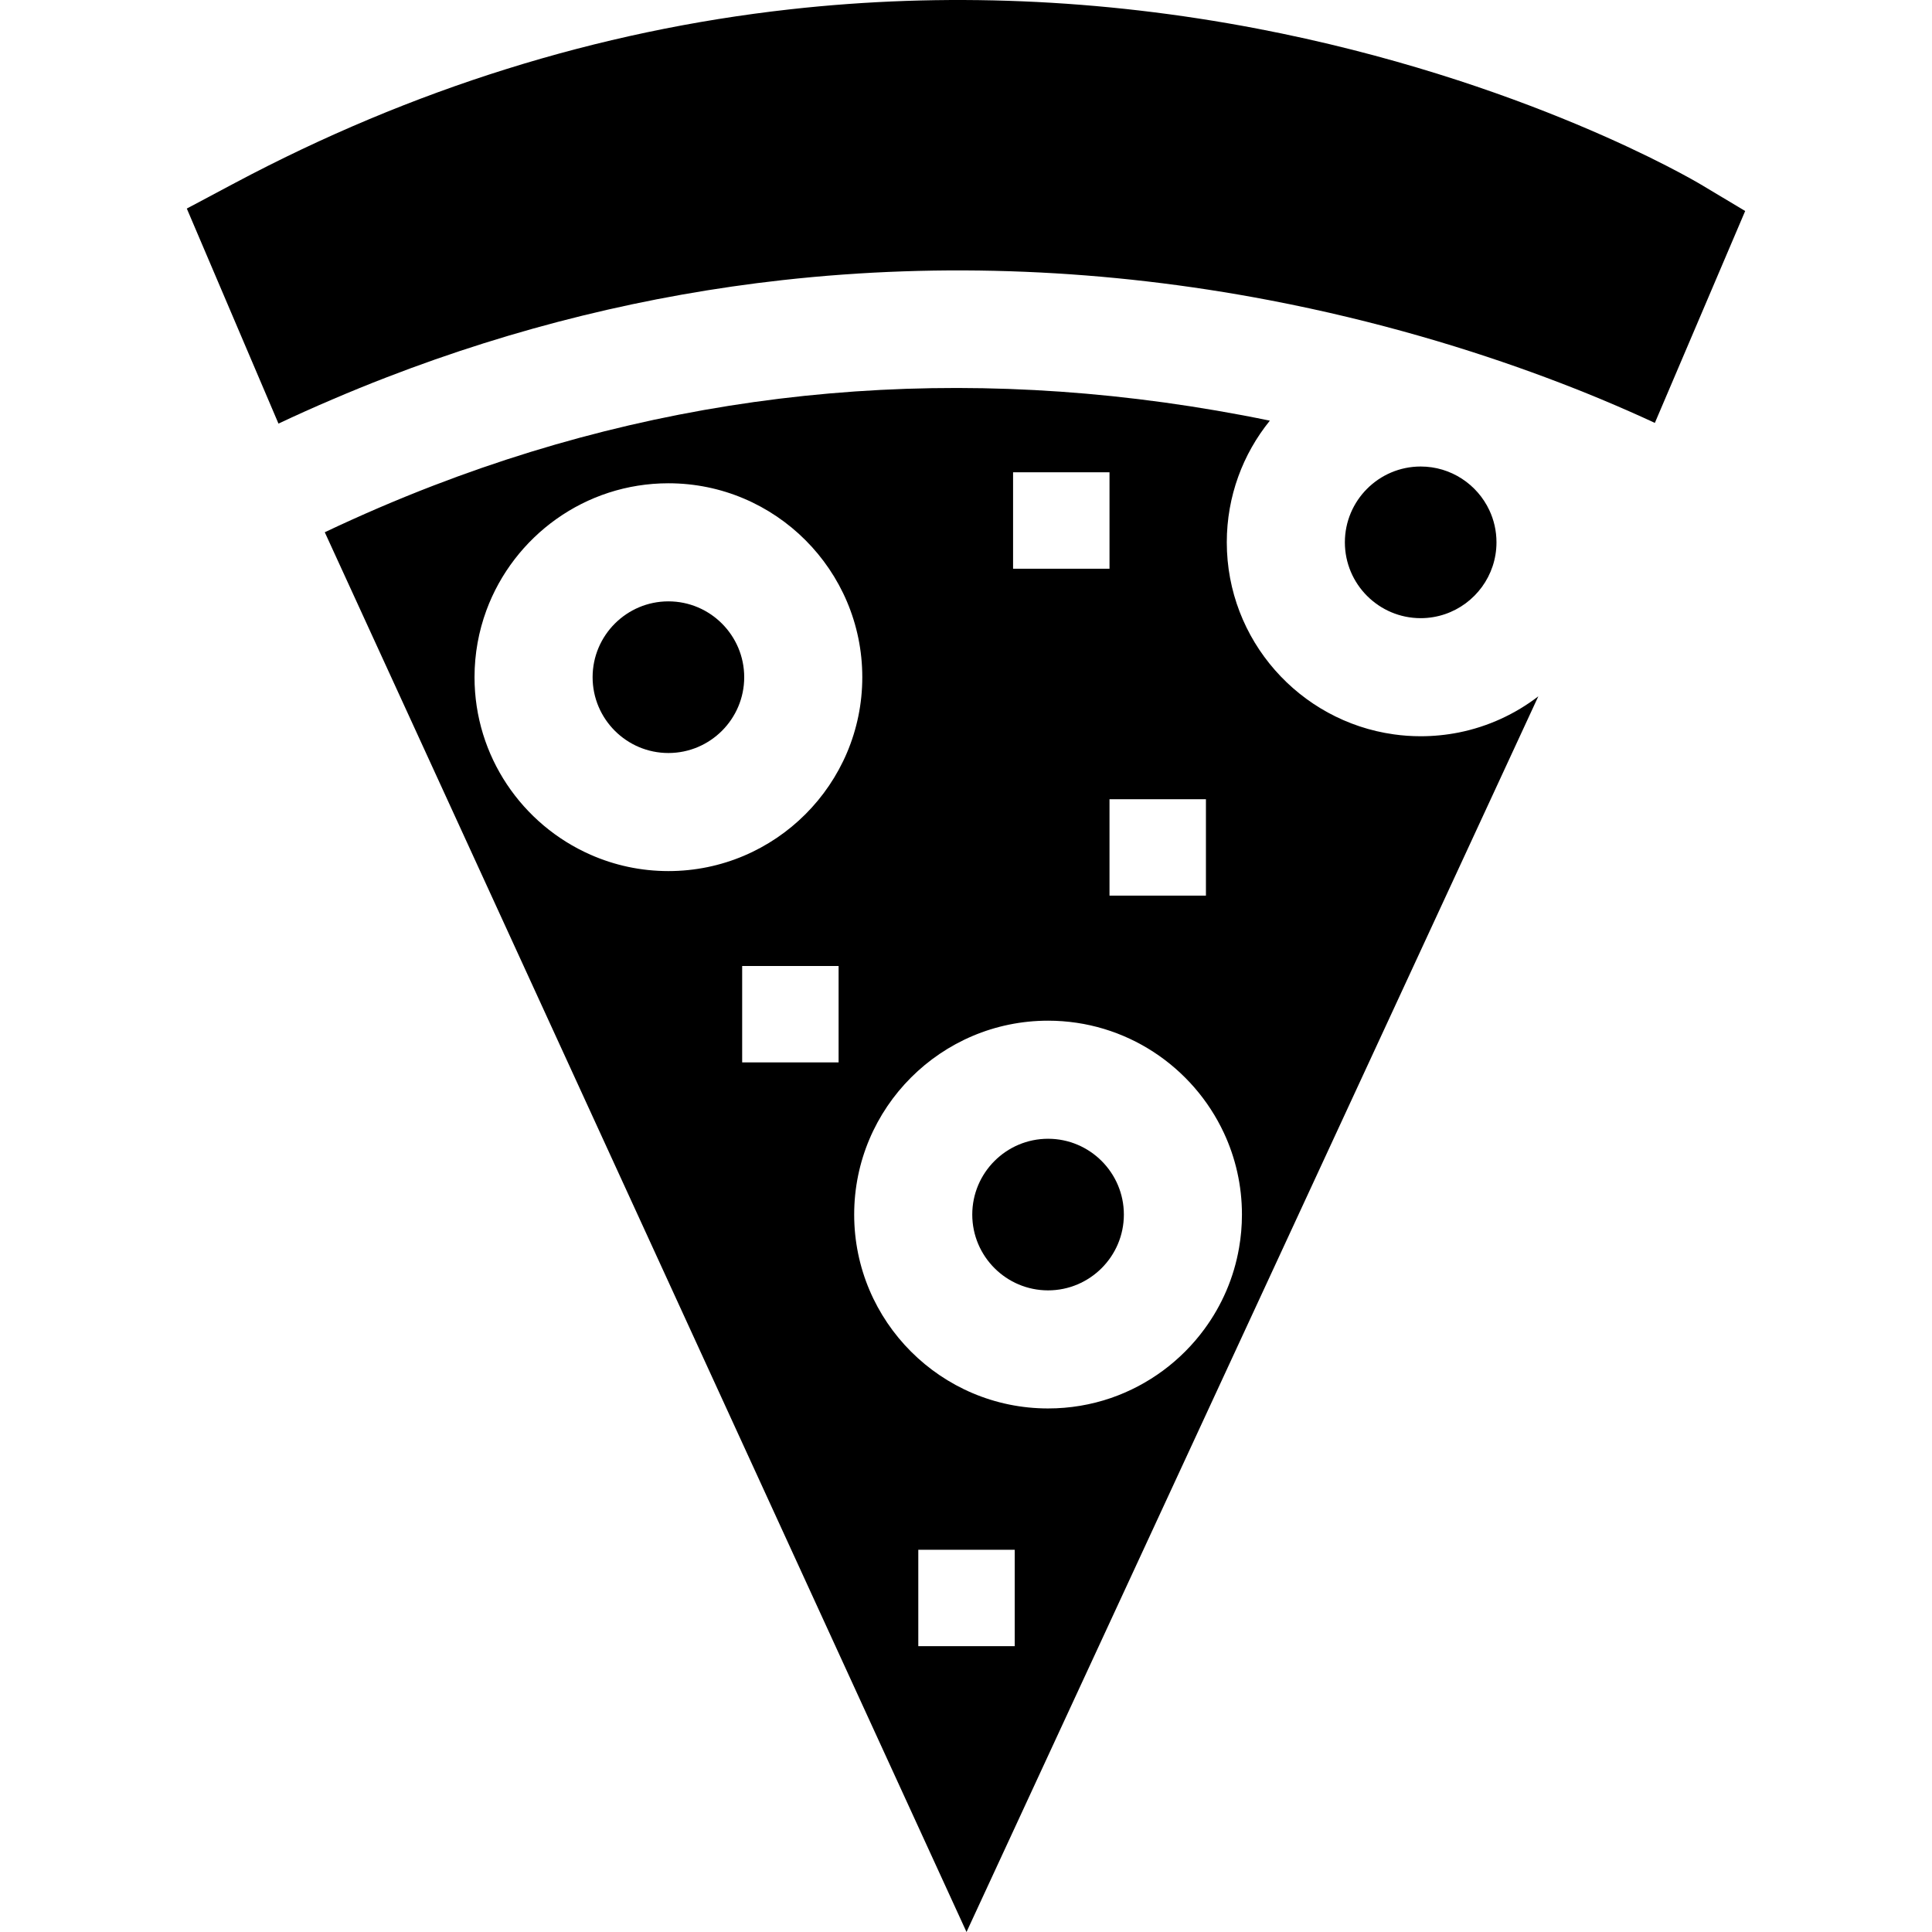
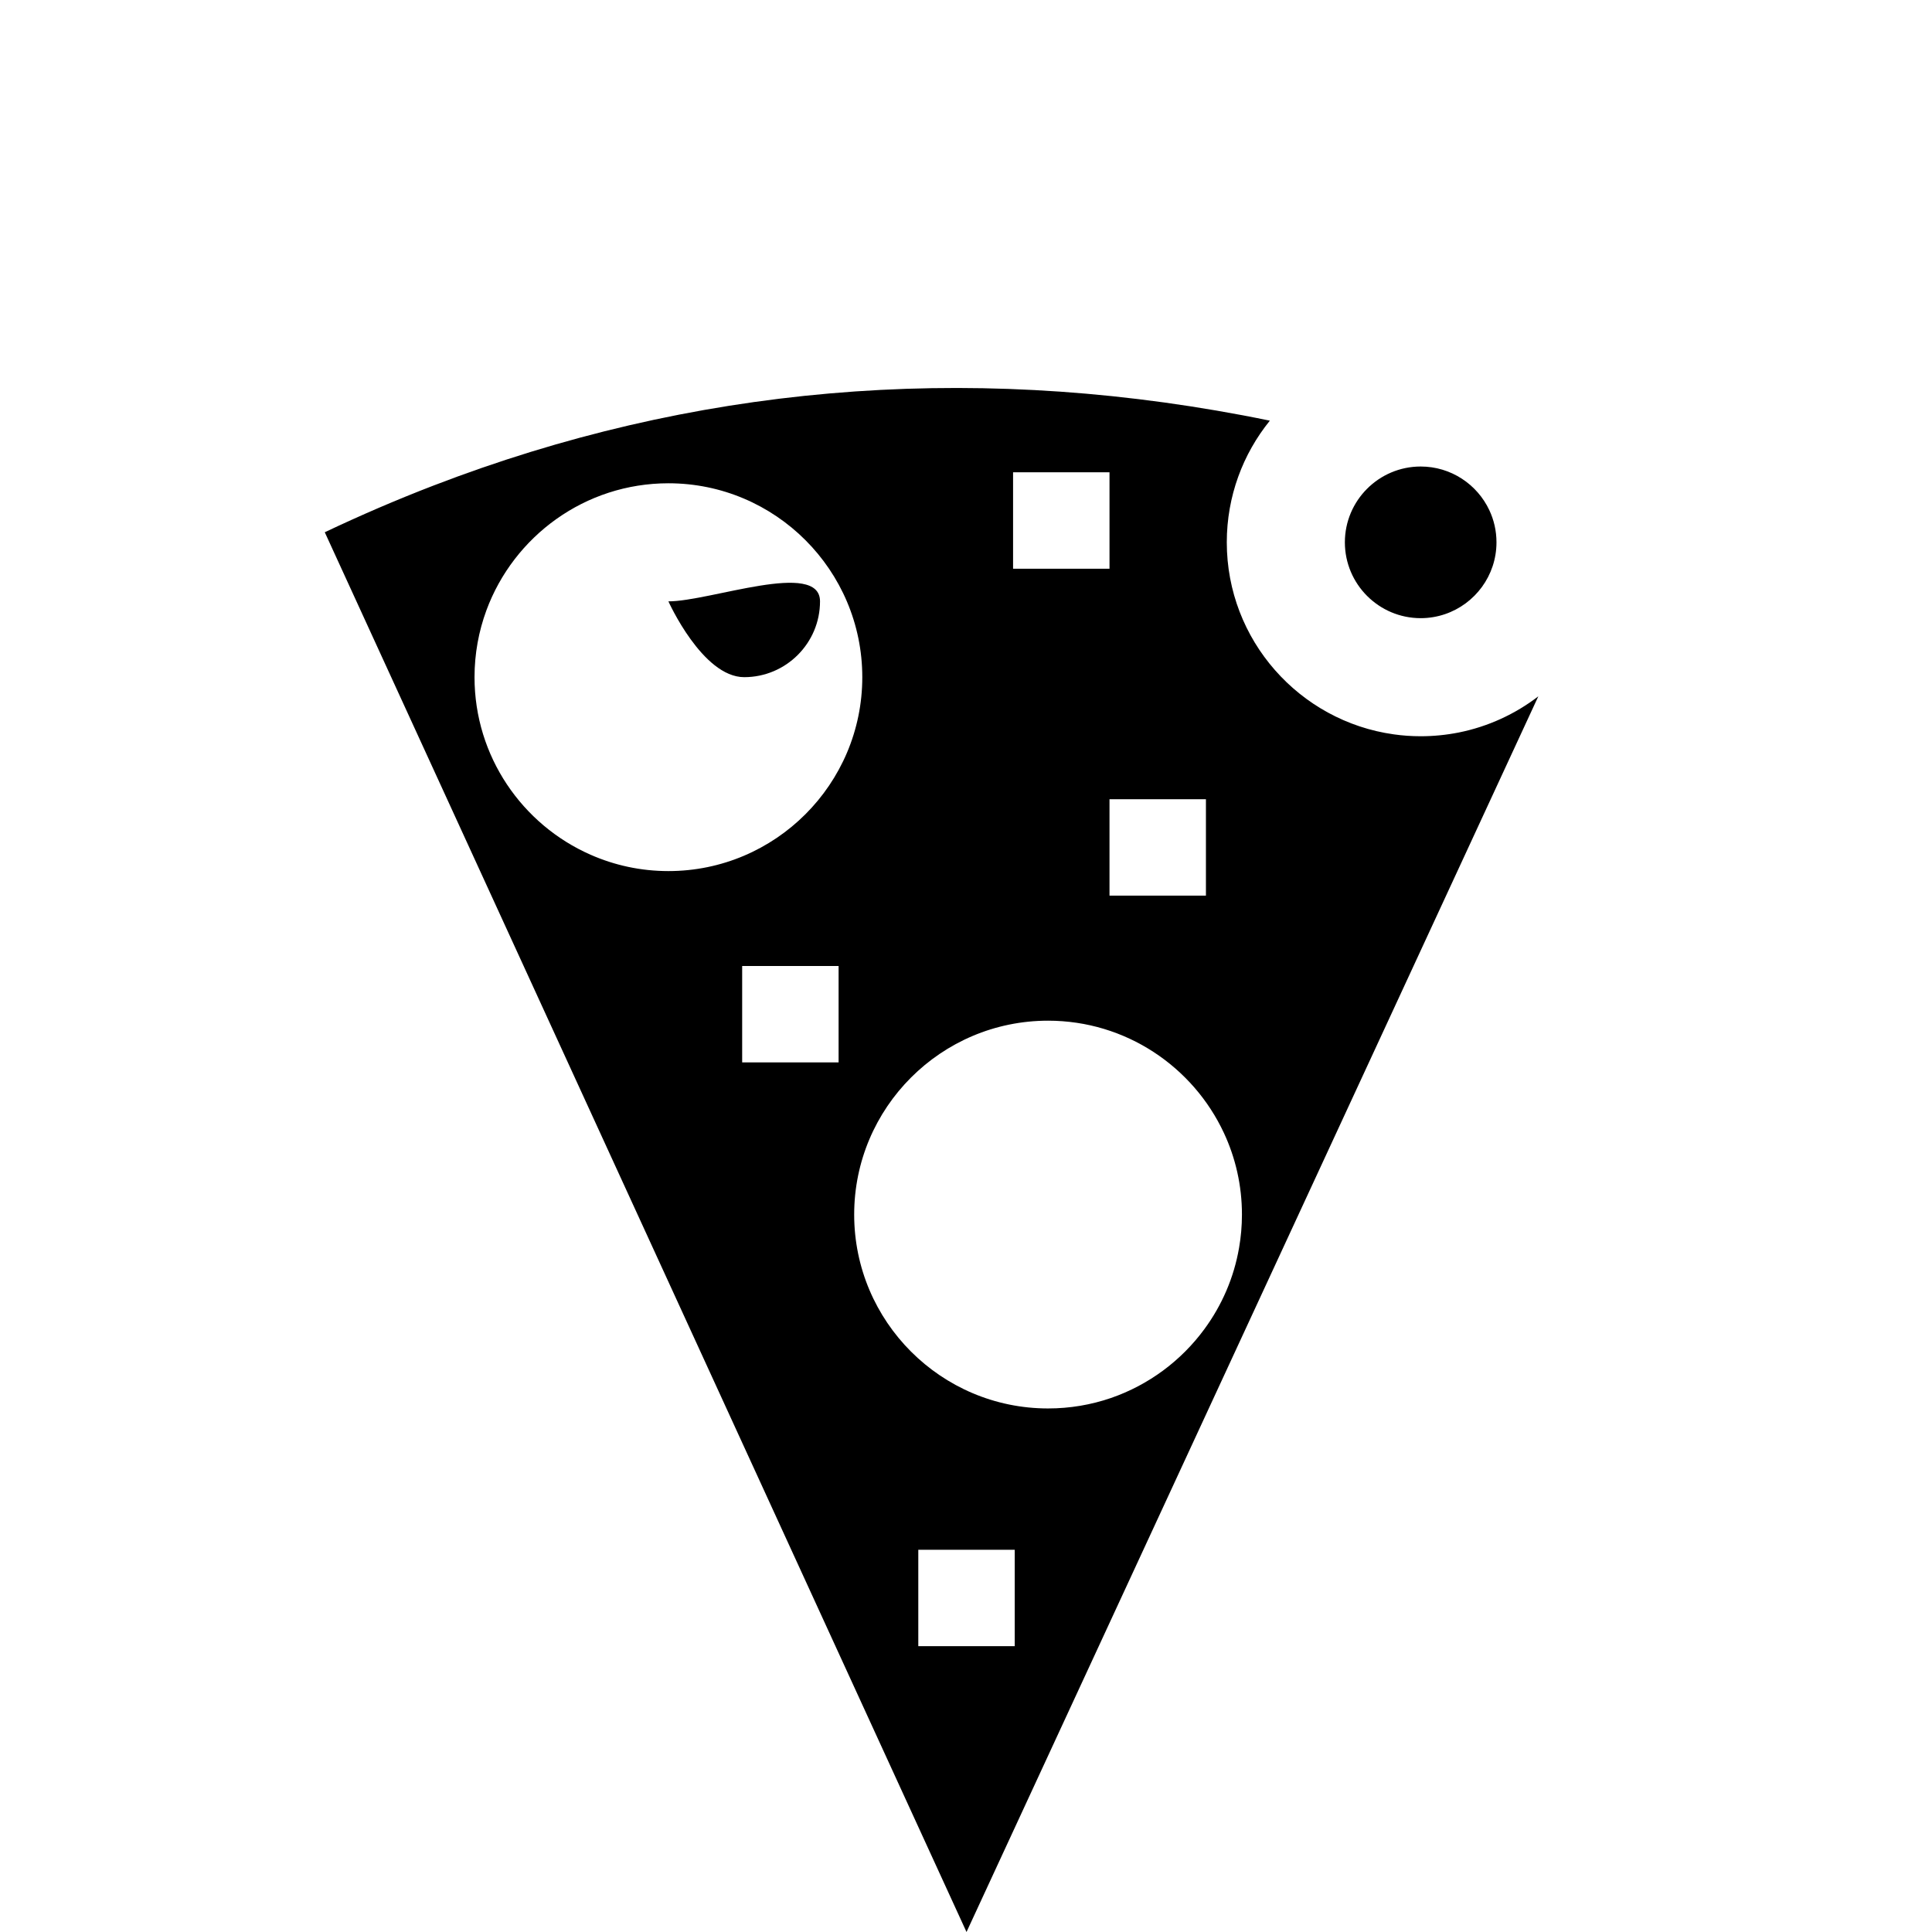
<svg xmlns="http://www.w3.org/2000/svg" fill="#000000" height="800px" width="800px" version="1.1" id="Layer_1" viewBox="0 0 512 512" xml:space="preserve">
  <g>
    <g>
      <g>
-         <path d="M277.748,301.784c-11.077,0-20.089,9.012-20.089,20.089c0,11.077,9.012,20.089,20.089,20.089     c11.077,0,20.089-9.012,20.089-20.089S288.825,301.784,277.748,301.784z" />
-         <path d="M177.135,159.366c-11.077,0-20.089,9.022-20.089,20.1s9.012,20.089,20.089,20.089c11.077,0,20.089-9.012,20.089-20.089     S188.212,159.366,177.135,159.366z" />
+         <path d="M177.135,159.366s9.012,20.089,20.089,20.089c11.077,0,20.089-9.012,20.089-20.089     S188.212,159.366,177.135,159.366z" />
        <path d="M382.939,162.756c7.927-2.691,13.643-10.201,13.643-19.036c0-3.046-0.678-5.935-1.898-8.522     c-3.213-6.832-10.159-11.567-18.191-11.567c-11.077,0-20.089,9.012-20.089,20.089c0,11.088,9.012,20.1,20.089,20.1     C378.746,163.82,380.916,163.444,382.939,162.756z" />
-         <path d="M450.769,48.907c-1.888-1.127-47.135-27.839-117.667-41.336c-41.388-7.917-83.006-9.638-123.716-5.1     C158.485,8.134,108.951,23.634,62.17,48.531l-12.663,6.738L73.8,112.262c4.725-2.232,9.481-4.37,14.269-6.404     c4.808-2.065,9.648-4.037,14.498-5.904c33.993-13.132,69.071-21.748,104.795-25.722c42.463-4.725,85.885-2.931,129.067,5.33     c28.861,5.518,53.644,13.163,73.243,20.475c5.236,1.951,10.097,3.88,14.561,5.737c5.34,2.232,10.128,4.35,14.321,6.3     l23.938-56.158L450.769,48.907z" />
        <path d="M376.493,195.111c-2.42,0-4.808-0.167-7.134-0.501c-24.971-3.484-44.246-24.971-44.246-50.89     c0-12.204,4.276-23.416,11.411-32.241c-2.357-0.49-4.756-0.96-7.176-1.419c-74.192-13.977-146.142-7.698-214.524,18.639     c-4.85,1.867-9.68,3.838-14.498,5.904c-4.767,2.055-9.523,4.203-14.258,6.446L256.136,512L407.67,184.535     c-6.102,4.683-13.278,8.021-21.091,9.586C383.315,194.767,379.946,195.111,376.493,195.111z M268.475,125.164h25.555v25.555     h-25.555V125.164z M319.584,211.8v25.555H294.03V211.8H319.584z M156.514,226.517c-18.086-7.948-30.76-26.055-30.76-47.052     c0-6.227,1.116-12.193,3.15-17.721c7.239-19.63,26.128-33.67,48.231-33.67c28.329,0,51.381,23.051,51.381,51.391     c0,28.329-23.051,51.381-51.381,51.381C169.802,230.846,162.835,229.302,156.514,226.517z M222.237,281.549h-25.555v-25.555     h25.555V281.549z M268.913,430.267v5.987h-2.555h-20.444h-2.555v-5.987v-19.568h25.555V430.267z M328.367,330.676     c-1.366,7.938-4.569,15.26-9.158,21.508c-6.154,8.397-14.79,14.853-24.814,18.306c-5.226,1.794-10.827,2.764-16.647,2.764     c-28.34,0-51.381-23.051-51.381-51.381c0-28.329,23.041-51.381,51.381-51.381c20.6,0,38.405,12.193,46.593,29.737     c3.077,6.582,4.788,13.914,4.788,21.643C329.128,324.877,328.868,327.818,328.367,330.676z" />
      </g>
    </g>
  </g>
</svg>